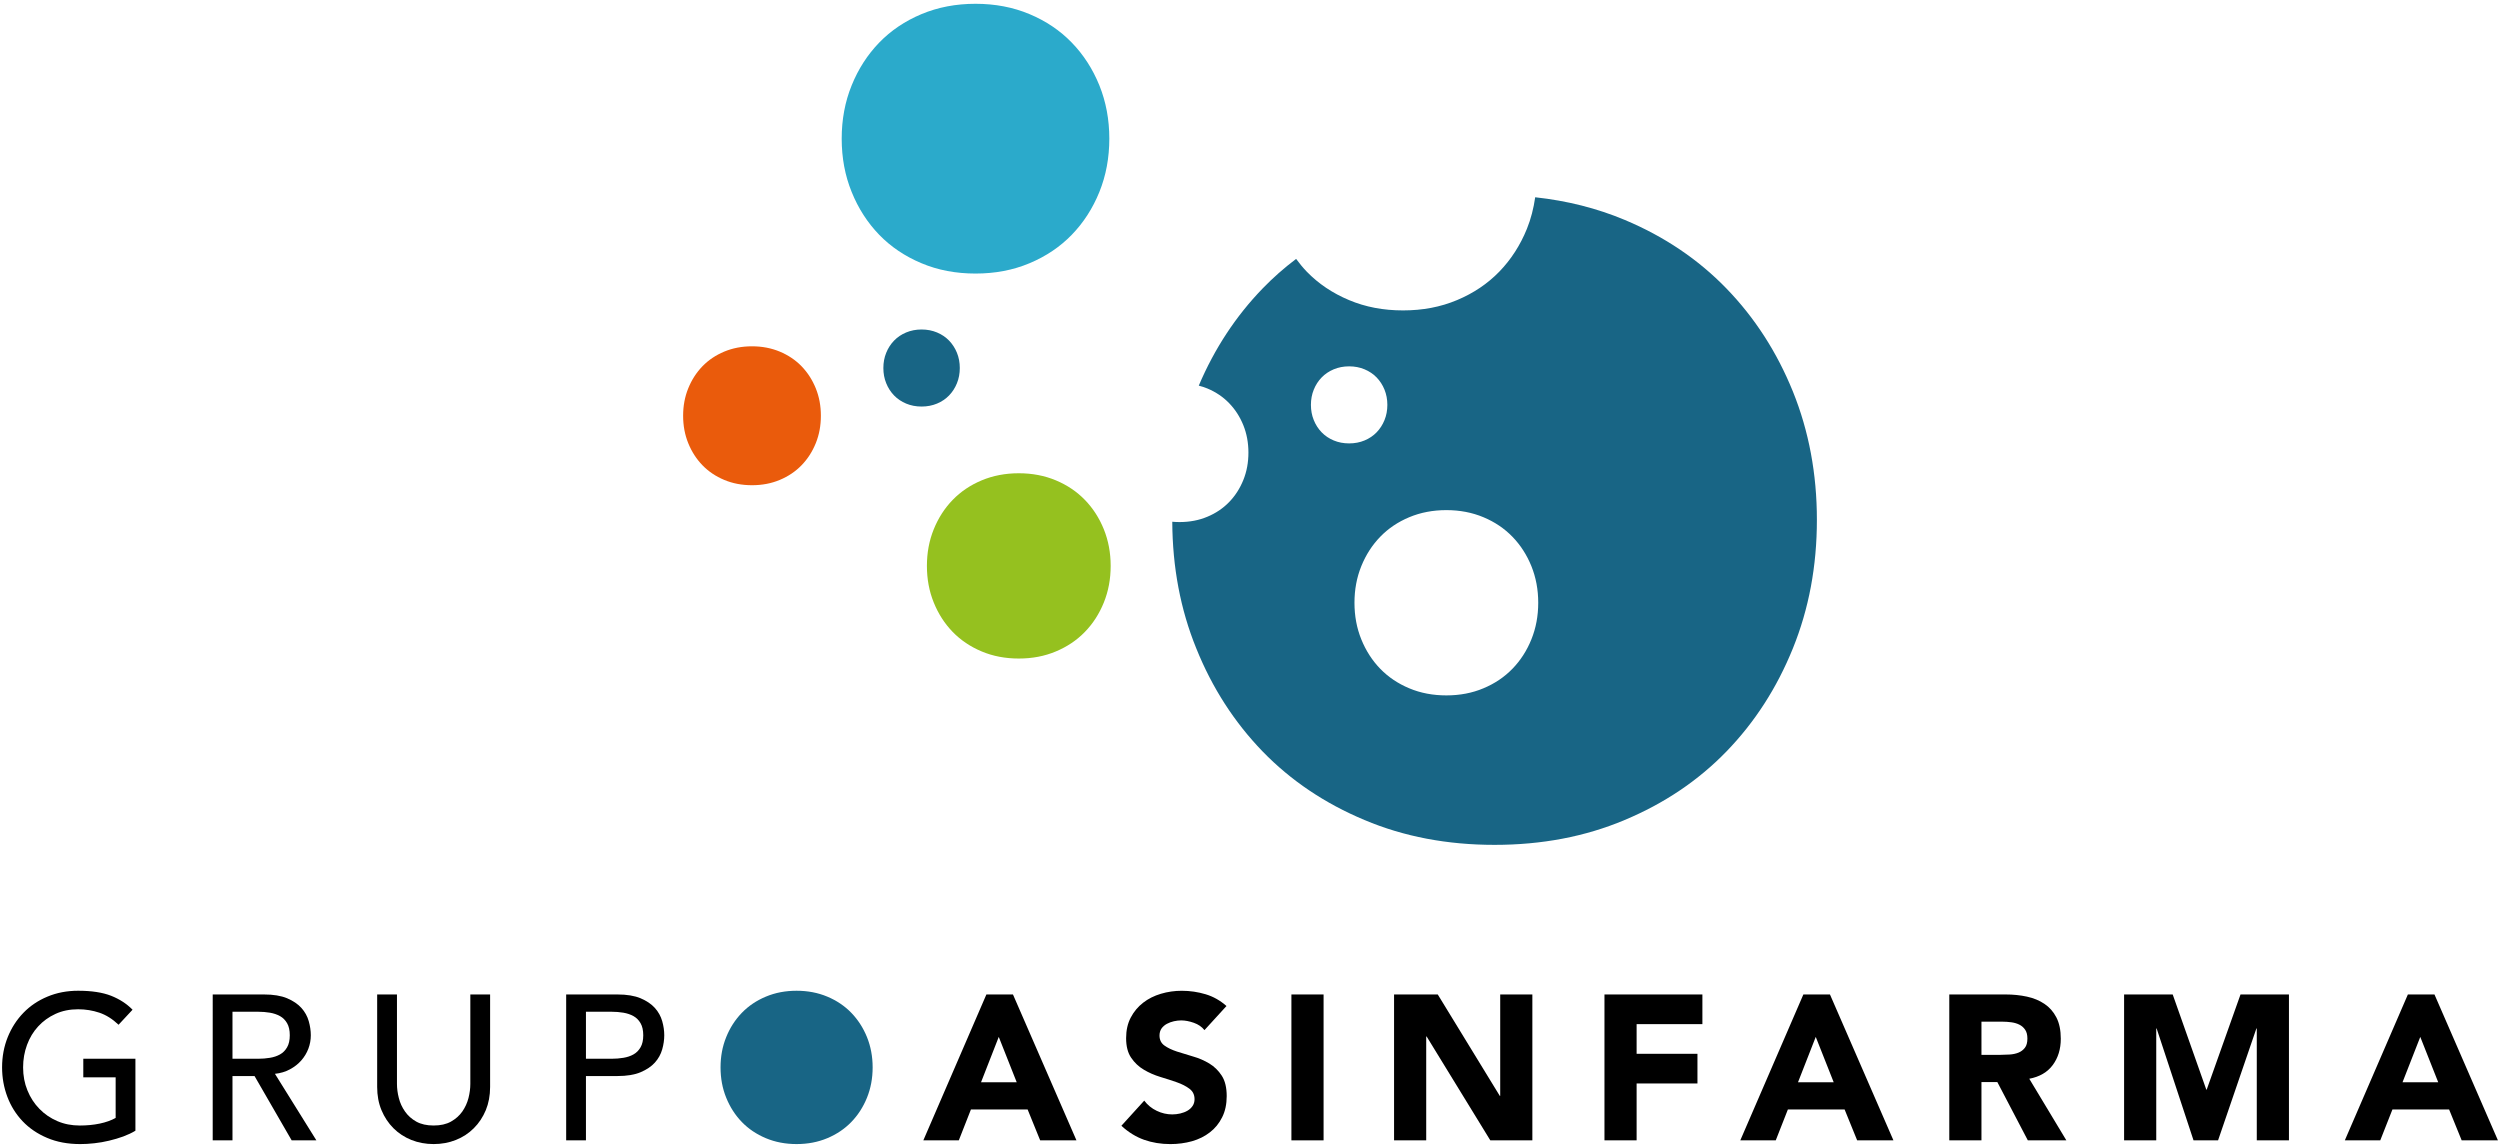
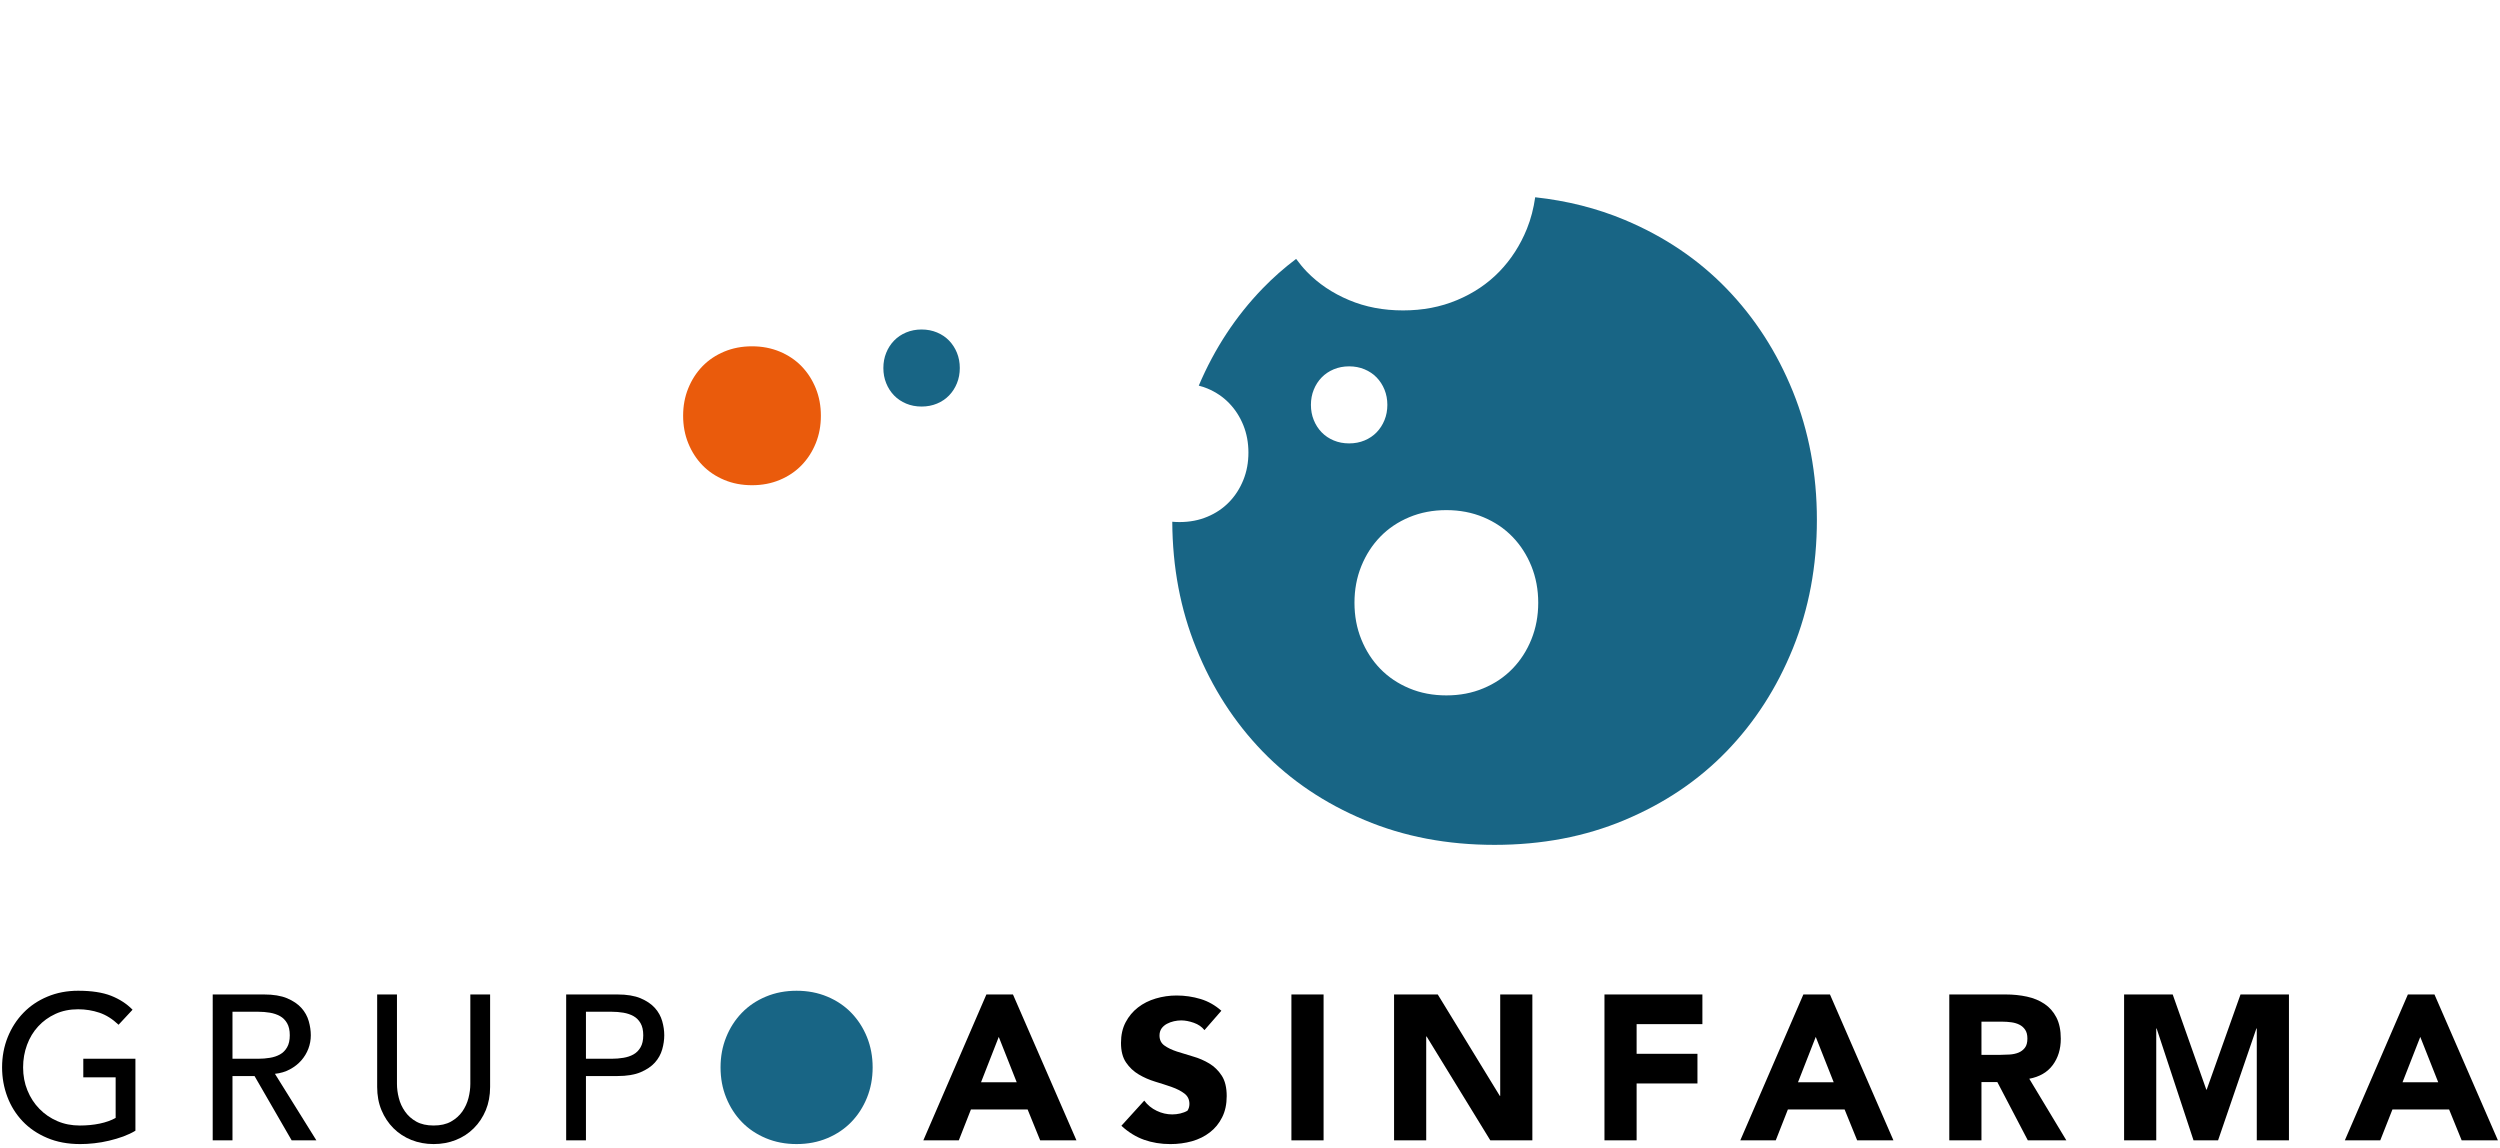
<svg xmlns="http://www.w3.org/2000/svg" version="1.1" x="0px" y="0px" width="257px" height="118px" viewBox="0 0 257 118" enable-background="new 0 0 257 118" xml:space="preserve">
  <g id="fondo" display="none">
    <rect display="inline" fill="#FFFFFF" width="257" height="118" />
  </g>
  <g id="Capa_1">
    <g>
      <g>
        <g>
          <path d="M13.921,108.839v7.396c-0.367,0.227-0.785,0.421-1.25,0.595c-0.467,0.17-0.951,0.312-1.451,0.431      c-0.5,0.123-1.012,0.209-1.525,0.266c-0.516,0.06-1.002,0.084-1.449,0.084c-1.271,0-2.406-0.21-3.402-0.636      c-0.998-0.421-1.838-0.993-2.523-1.715c-0.682-0.72-1.207-1.558-1.566-2.512s-0.541-1.959-0.541-3.019      c0-1.114,0.195-2.152,0.582-3.113c0.389-0.961,0.926-1.792,1.613-2.5c0.684-0.707,1.506-1.261,2.469-1.663      c0.959-0.403,2.012-0.604,3.154-0.604c1.385,0,2.514,0.173,3.391,0.517c0.875,0.349,1.609,0.824,2.203,1.434l-1.438,1.545      c-0.625-0.595-1.283-1.007-1.973-1.24c-0.693-0.232-1.42-0.351-2.184-0.351c-0.859,0-1.639,0.158-2.33,0.477      c-0.691,0.317-1.285,0.747-1.777,1.284c-0.496,0.536-0.879,1.171-1.145,1.895c-0.27,0.727-0.404,1.501-0.404,2.32      c0,0.85,0.146,1.636,0.445,2.362c0.295,0.73,0.705,1.361,1.229,1.896c0.521,0.537,1.135,0.958,1.844,1.263      c0.705,0.305,1.475,0.453,2.309,0.453c0.719,0,1.402-0.064,2.045-0.197c0.643-0.135,1.189-0.33,1.641-0.584v-4.175H8.563v-1.908      H13.921z" />
          <path d="M21.866,102.231h5.275c0.961,0,1.752,0.131,2.371,0.389c0.621,0.265,1.115,0.596,1.475,0.999      c0.359,0.401,0.611,0.855,0.752,1.355c0.141,0.503,0.213,0.983,0.213,1.448c0,0.484-0.084,0.945-0.254,1.392      c-0.17,0.445-0.414,0.845-0.732,1.207c-0.314,0.357-0.707,0.665-1.166,0.909c-0.459,0.249-0.971,0.399-1.535,0.458l4.26,6.84      h-2.541l-3.816-6.61h-2.268v6.61h-2.033V102.231z M23.899,108.839h2.67c0.396,0,0.789-0.032,1.176-0.096      c0.389-0.062,0.734-0.178,1.039-0.348c0.303-0.167,0.547-0.414,0.729-0.732c0.186-0.318,0.277-0.731,0.277-1.24      c0-0.507-0.092-0.921-0.277-1.238c-0.182-0.318-0.426-0.561-0.729-0.73c-0.305-0.167-0.65-0.286-1.039-0.35      c-0.387-0.064-0.779-0.096-1.176-0.096h-2.67V108.839z" />
          <path d="M40.808,102.231v9.192c0,0.466,0.062,0.952,0.191,1.452c0.125,0.503,0.338,0.964,0.637,1.39      c0.295,0.422,0.682,0.77,1.162,1.038c0.48,0.268,1.074,0.399,1.779,0.399c0.707,0,1.301-0.132,1.779-0.399      c0.48-0.269,0.871-0.616,1.17-1.038c0.293-0.426,0.506-0.887,0.635-1.39c0.125-0.5,0.189-0.986,0.189-1.452v-9.192h2.033v9.511      c0,0.878-0.15,1.672-0.443,2.384c-0.299,0.715-0.707,1.333-1.232,1.855c-0.52,0.522-1.133,0.924-1.844,1.207      c-0.705,0.281-1.465,0.422-2.287,0.422c-0.816,0-1.58-0.141-2.287-0.422c-0.703-0.283-1.32-0.685-1.844-1.207      c-0.521-0.522-0.932-1.141-1.229-1.855c-0.297-0.712-0.445-1.506-0.445-2.384v-9.511H40.808z" />
          <path d="M58.202,102.231h5.273c0.963,0,1.754,0.131,2.373,0.389c0.623,0.265,1.115,0.596,1.475,0.999      c0.359,0.401,0.611,0.855,0.752,1.355c0.143,0.503,0.211,0.983,0.211,1.448c0,0.47-0.068,0.952-0.211,1.455      c-0.141,0.5-0.393,0.954-0.752,1.355s-0.852,0.731-1.475,0.995c-0.619,0.262-1.41,0.39-2.373,0.39h-3.24v6.61h-2.033V102.231z       M60.235,108.839h2.668c0.396,0,0.789-0.032,1.176-0.096c0.389-0.062,0.738-0.178,1.041-0.348      c0.303-0.167,0.545-0.414,0.729-0.732c0.186-0.318,0.277-0.731,0.277-1.24c0-0.507-0.092-0.921-0.277-1.238      c-0.184-0.318-0.426-0.561-0.729-0.73c-0.303-0.167-0.652-0.286-1.041-0.35c-0.387-0.064-0.779-0.096-1.176-0.096h-2.668      V108.839z" />
          <path fill="#186585" d="M89.126,106.616c-0.391-0.961-0.928-1.792-1.613-2.5c-0.684-0.707-1.508-1.261-2.467-1.663      c-0.961-0.403-2.014-0.604-3.158-0.604c-1.143,0-2.195,0.2-3.156,0.604c-0.961,0.402-1.785,0.956-2.469,1.663      c-0.684,0.708-1.223,1.539-1.609,2.5c-0.391,0.961-0.582,1.999-0.582,3.113c0,1.118,0.191,2.155,0.582,3.114      c0.387,0.961,0.926,1.794,1.609,2.502c0.684,0.705,1.508,1.259,2.469,1.661c0.961,0.403,2.014,0.604,3.156,0.604      c1.145,0,2.197-0.2,3.158-0.604c0.959-0.402,1.783-0.956,2.467-1.661c0.686-0.708,1.223-1.541,1.613-2.502      c0.387-0.959,0.582-1.996,0.582-3.114C89.708,108.615,89.513,107.577,89.126,106.616z" />
          <path d="M101.401,102.231h2.732l6.527,14.997h-3.73l-1.291-3.177h-5.826l-1.248,3.177h-3.646L101.401,102.231z M102.673,106.593      l-1.822,4.661h3.666L102.673,106.593z" />
-           <path d="M123.819,105.896c-0.27-0.34-0.635-0.591-1.092-0.752c-0.461-0.162-0.893-0.246-1.305-0.246      c-0.238,0-0.488,0.03-0.742,0.086c-0.254,0.057-0.494,0.145-0.719,0.264c-0.225,0.121-0.412,0.281-0.553,0.477      c-0.137,0.198-0.211,0.44-0.211,0.724c0,0.449,0.172,0.796,0.51,1.035c0.338,0.242,0.764,0.445,1.281,0.615      c0.516,0.168,1.07,0.339,1.66,0.509c0.598,0.168,1.152,0.411,1.668,0.72c0.516,0.312,0.941,0.729,1.281,1.252      c0.338,0.521,0.508,1.223,0.508,2.098c0,0.833-0.156,1.56-0.469,2.181c-0.307,0.621-0.73,1.14-1.26,1.545      c-0.527,0.412-1.143,0.715-1.842,0.915c-0.699,0.194-1.436,0.293-2.215,0.293c-0.977,0-1.875-0.147-2.711-0.443      c-0.832-0.297-1.609-0.776-2.33-1.439l2.35-2.586c0.34,0.454,0.77,0.804,1.283,1.048c0.516,0.249,1.049,0.37,1.602,0.37      c0.268,0,0.539-0.033,0.812-0.094c0.275-0.064,0.525-0.16,0.744-0.286c0.221-0.128,0.395-0.291,0.527-0.486      c0.135-0.198,0.203-0.431,0.203-0.698c0-0.454-0.174-0.81-0.52-1.073c-0.346-0.261-0.779-0.483-1.303-0.668      c-0.525-0.182-1.088-0.367-1.697-0.549c-0.607-0.186-1.168-0.429-1.691-0.742c-0.525-0.308-0.959-0.72-1.303-1.228      c-0.348-0.507-0.52-1.178-0.52-2.013c0-0.807,0.156-1.512,0.475-2.117c0.318-0.609,0.744-1.117,1.271-1.526      c0.529-0.412,1.141-0.717,1.83-0.922c0.695-0.207,1.408-0.308,2.143-0.308c0.846,0,1.666,0.121,2.459,0.359      c0.791,0.239,1.502,0.644,2.139,1.207L123.819,105.896z" />
+           <path d="M123.819,105.896c-0.27-0.34-0.635-0.591-1.092-0.752c-0.461-0.162-0.893-0.246-1.305-0.246      c-0.238,0-0.488,0.03-0.742,0.086c-0.254,0.057-0.494,0.145-0.719,0.264c-0.225,0.121-0.412,0.281-0.553,0.477      c-0.137,0.198-0.211,0.44-0.211,0.724c0,0.449,0.172,0.796,0.51,1.035c0.338,0.242,0.764,0.445,1.281,0.615      c0.516,0.168,1.07,0.339,1.66,0.509c0.598,0.168,1.152,0.411,1.668,0.72c0.516,0.312,0.941,0.729,1.281,1.252      c0.338,0.521,0.508,1.223,0.508,2.098c0,0.833-0.156,1.56-0.469,2.181c-0.307,0.621-0.73,1.14-1.26,1.545      c-0.527,0.412-1.143,0.715-1.842,0.915c-0.699,0.194-1.436,0.293-2.215,0.293c-0.977,0-1.875-0.147-2.711-0.443      c-0.832-0.297-1.609-0.776-2.33-1.439l2.35-2.586c0.34,0.454,0.77,0.804,1.283,1.048c0.516,0.249,1.049,0.37,1.602,0.37      c0.268,0,0.539-0.033,0.812-0.094c0.275-0.064,0.525-0.16,0.744-0.286c0.135-0.198,0.203-0.431,0.203-0.698c0-0.454-0.174-0.81-0.52-1.073c-0.346-0.261-0.779-0.483-1.303-0.668      c-0.525-0.182-1.088-0.367-1.697-0.549c-0.607-0.186-1.168-0.429-1.691-0.742c-0.525-0.308-0.959-0.72-1.303-1.228      c-0.348-0.507-0.52-1.178-0.52-2.013c0-0.807,0.156-1.512,0.475-2.117c0.318-0.609,0.744-1.117,1.271-1.526      c0.529-0.412,1.141-0.717,1.83-0.922c0.695-0.207,1.408-0.308,2.143-0.308c0.846,0,1.666,0.121,2.459,0.359      c0.791,0.239,1.502,0.644,2.139,1.207L123.819,105.896z" />
          <path d="M132.757,102.231h3.307v14.997h-3.307V102.231z" />
          <path d="M143.31,102.231h4.492l6.375,10.423h0.045v-10.423h3.305v14.997h-4.322l-6.547-10.677h-0.043v10.677h-3.305V102.231z" />
          <path d="M164.94,102.231h10.066v3.049h-6.762v3.051h6.254v3.051h-6.254v5.847h-3.305V102.231z" />
          <path d="M185.386,102.231h2.734l6.525,14.997h-3.729l-1.291-3.177h-5.83l-1.248,3.177h-3.645L185.386,102.231z M186.659,106.593      l-1.824,4.661h3.668L186.659,106.593z" />
          <path d="M200.388,102.231h5.807c0.76,0,1.484,0.074,2.17,0.222c0.686,0.148,1.285,0.395,1.799,0.742      c0.518,0.345,0.93,0.81,1.232,1.397c0.303,0.587,0.453,1.315,0.453,2.193c0,1.06-0.275,1.957-0.826,2.701      c-0.549,0.741-1.354,1.21-2.414,1.409l3.812,6.332h-3.961l-3.135-5.993h-1.631v5.993h-3.307V102.231z M203.694,108.438h1.949      c0.293,0,0.609-0.011,0.941-0.032c0.332-0.021,0.633-0.084,0.902-0.19c0.268-0.105,0.49-0.271,0.668-0.498      c0.176-0.224,0.262-0.542,0.262-0.953c0-0.38-0.074-0.683-0.232-0.911c-0.154-0.226-0.352-0.4-0.594-0.519      c-0.24-0.121-0.516-0.202-0.826-0.244s-0.613-0.063-0.912-0.063h-2.158V108.438z" />
          <path d="M218.356,102.231h4.998l3.455,9.786h0.039l3.477-9.786h4.979v14.997h-3.307v-11.504h-0.039l-3.941,11.504h-2.523      l-3.793-11.504h-0.039v11.504h-3.305V102.231z" />
          <path d="M247.53,102.231h2.734l6.523,14.997h-3.727l-1.293-3.177h-5.824l-1.252,3.177h-3.643L247.53,102.231z M248.804,106.593      l-1.824,4.661h3.668L248.804,106.593z" />
        </g>
      </g>
      <g>
-         <path fill="#2BAACB" d="M113.015,8.776c-0.686-1.688-1.631-3.153-2.838-4.397c-1.203-1.242-2.65-2.218-4.34-2.927     c-1.691-0.709-3.543-1.062-5.555-1.062c-2.014,0-3.865,0.354-5.555,1.062s-3.141,1.685-4.344,2.927     c-1.203,1.244-2.15,2.709-2.832,4.397c-0.688,1.691-1.025,3.518-1.025,5.477c0,1.969,0.338,3.795,1.025,5.482     c0.682,1.693,1.629,3.156,2.832,4.402c1.203,1.24,2.654,2.215,4.344,2.922c1.689,0.713,3.541,1.062,5.555,1.062     c2.012,0,3.863-0.35,5.555-1.062c1.689-0.707,3.137-1.682,4.34-2.922c1.207-1.246,2.152-2.709,2.838-4.402     c0.682-1.688,1.023-3.514,1.023-5.482C114.038,12.294,113.696,10.468,113.015,8.776z" />
-         <path fill="#95C11F" d="M113.474,54.411c-0.469-1.16-1.119-2.166-1.947-3.02c-0.826-0.854-1.82-1.523-2.982-2.01     c-1.16-0.486-2.432-0.73-3.812-0.73c-1.383,0-2.654,0.244-3.816,0.73c-1.16,0.486-2.156,1.156-2.982,2.01     s-1.477,1.859-1.945,3.02c-0.471,1.162-0.703,2.416-0.703,3.762c0,1.354,0.232,2.605,0.703,3.766     c0.469,1.162,1.119,2.168,1.945,3.021c0.826,0.852,1.822,1.523,2.982,2.008c1.162,0.49,2.434,0.73,3.816,0.73     c1.381,0,2.652-0.24,3.812-0.73c1.162-0.484,2.156-1.156,2.982-2.008c0.828-0.854,1.479-1.859,1.947-3.021     c0.469-1.16,0.703-2.412,0.703-3.766C114.177,56.827,113.942,55.573,113.474,54.411z" />
        <path fill="#EA5B0C" d="M83.862,39.919c-0.354-0.869-0.84-1.623-1.461-2.266c-0.619-0.639-1.365-1.141-2.236-1.506     c-0.869-0.363-1.822-0.547-2.859-0.547c-1.035,0-1.99,0.184-2.859,0.547c-0.869,0.365-1.617,0.867-2.236,1.506     c-0.619,0.643-1.107,1.396-1.459,2.266c-0.354,0.871-0.527,1.811-0.527,2.82c0,1.014,0.174,1.953,0.527,2.822     c0.352,0.871,0.84,1.625,1.459,2.266c0.619,0.639,1.367,1.143,2.236,1.506c0.869,0.367,1.824,0.547,2.859,0.547     c1.037,0,1.99-0.18,2.859-0.547c0.871-0.363,1.617-0.867,2.236-1.506c0.621-0.641,1.107-1.395,1.461-2.266     c0.352-0.869,0.525-1.809,0.525-2.822C84.388,41.729,84.214,40.79,83.862,39.919z" />
        <path fill="#186585" d="M98.374,36.267c-0.195-0.48-0.467-0.898-0.809-1.254c-0.344-0.355-0.758-0.635-1.24-0.836     c-0.484-0.201-1.012-0.305-1.586-0.305c-0.576,0-1.104,0.104-1.586,0.305s-0.896,0.48-1.24,0.836s-0.615,0.773-0.809,1.254     c-0.197,0.484-0.293,1.006-0.293,1.564c0,0.562,0.096,1.084,0.293,1.566c0.193,0.482,0.465,0.9,0.809,1.256     s0.758,0.633,1.24,0.836c0.482,0.201,1.01,0.303,1.586,0.303c0.574,0,1.102-0.102,1.586-0.303c0.482-0.203,0.896-0.48,1.24-0.836     c0.342-0.355,0.613-0.773,0.809-1.256s0.293-1.004,0.293-1.566C98.667,37.272,98.569,36.751,98.374,36.267z" />
        <path fill="#186585" d="M186.776,53.442c0,4.744-0.82,9.141-2.465,13.205c-1.65,4.078-3.928,7.605-6.832,10.605     c-2.898,2.988-6.387,5.338-10.457,7.041c-4.074,1.719-8.533,2.559-13.381,2.559s-9.309-0.84-13.381-2.559     c-4.068-1.703-7.564-4.053-10.461-7.041c-2.9-3-5.184-6.527-6.824-10.605c-1.631-4.009-2.441-8.342-2.465-13.012     c0.246,0.022,0.494,0.033,0.748,0.033c1.037,0,1.99-0.18,2.859-0.547c0.871-0.363,1.617-0.867,2.236-1.506     c0.621-0.641,1.107-1.395,1.461-2.266c0.352-0.869,0.525-1.809,0.525-2.822c0-1.008-0.174-1.949-0.525-2.82     c-0.354-0.869-0.84-1.623-1.461-2.264c-0.619-0.641-1.365-1.143-2.236-1.508c-0.283-0.118-0.58-0.211-0.883-0.291     c1.619-3.812,3.811-7.141,6.564-9.988c1.066-1.102,2.215-2.114,3.443-3.042c0.34,0.458,0.697,0.901,1.094,1.312     c1.203,1.24,2.654,2.215,4.344,2.922c1.689,0.715,3.541,1.062,5.555,1.062c2.012,0,3.863-0.348,5.555-1.062     c1.689-0.707,3.137-1.682,4.34-2.922c1.207-1.246,2.152-2.709,2.838-4.402c0.416-1.028,0.689-2.113,0.852-3.245     c3.26,0.354,6.33,1.123,9.203,2.327c4.07,1.707,7.559,4.059,10.457,7.051c2.904,2.998,5.182,6.523,6.832,10.592     C185.956,44.323,186.776,48.722,186.776,53.442z M157.427,58.2c-0.469-1.158-1.119-2.166-1.947-3.02     c-0.826-0.854-1.82-1.523-2.982-2.01c-1.16-0.486-2.432-0.73-3.812-0.73c-1.383,0-2.654,0.244-3.816,0.73     c-1.16,0.486-2.156,1.156-2.982,2.01s-1.477,1.861-1.945,3.02c-0.471,1.162-0.703,2.416-0.703,3.762     c0,1.354,0.232,2.605,0.703,3.766c0.469,1.162,1.119,2.168,1.945,3.021c0.826,0.852,1.822,1.523,2.982,2.008     c1.162,0.49,2.434,0.73,3.816,0.73c1.381,0,2.652-0.24,3.812-0.73c1.162-0.484,2.156-1.156,2.982-2.008     c0.828-0.854,1.479-1.859,1.947-3.021c0.469-1.16,0.703-2.412,0.703-3.766C158.13,60.616,157.896,59.362,157.427,58.2z      M142.327,40.056c-0.195-0.48-0.467-0.898-0.809-1.254c-0.344-0.355-0.758-0.633-1.24-0.836     c-0.484-0.201-1.012-0.305-1.586-0.305c-0.576,0-1.104,0.104-1.586,0.305c-0.482,0.203-0.896,0.48-1.24,0.836     s-0.615,0.773-0.809,1.254c-0.197,0.484-0.293,1.006-0.293,1.564c0,0.562,0.096,1.084,0.293,1.566     c0.193,0.482,0.465,0.9,0.809,1.256s0.758,0.635,1.24,0.836c0.482,0.203,1.01,0.303,1.586,0.303c0.574,0,1.102-0.1,1.586-0.303     c0.482-0.201,0.896-0.48,1.24-0.836c0.342-0.355,0.613-0.773,0.809-1.256s0.293-1.004,0.293-1.566     C142.62,41.062,142.522,40.54,142.327,40.056z" />
      </g>
    </g>
  </g>
</svg>